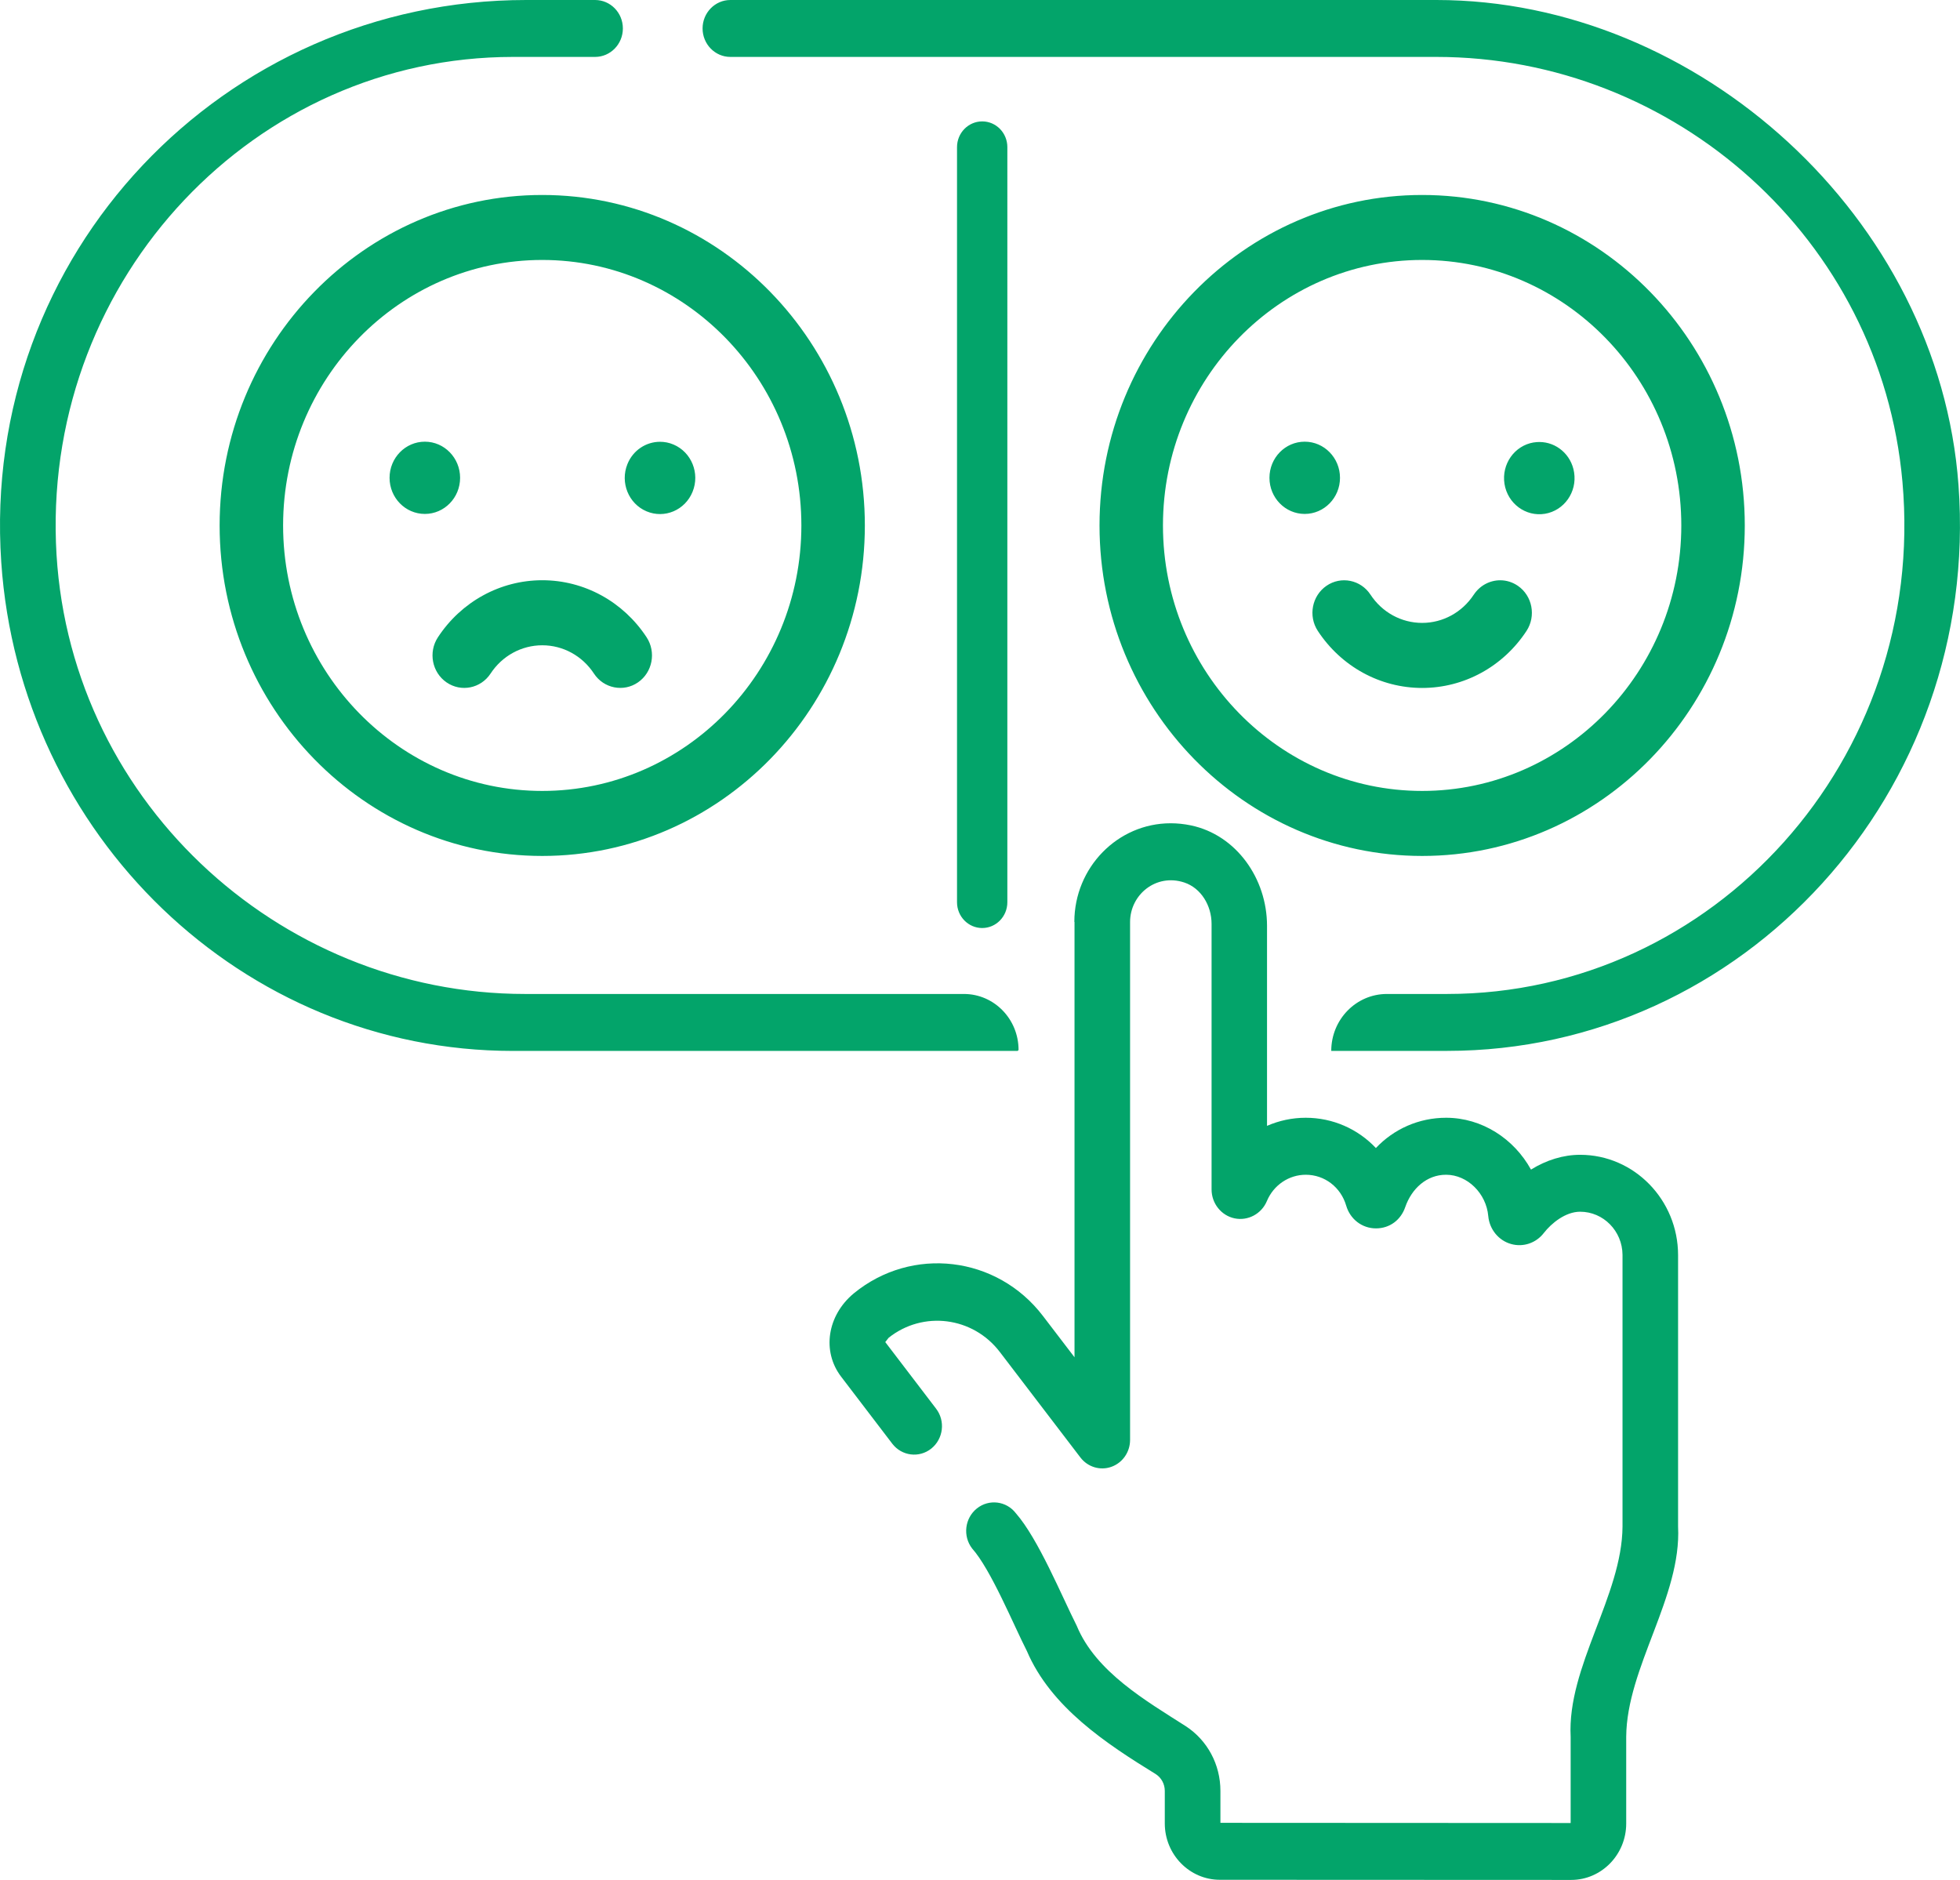
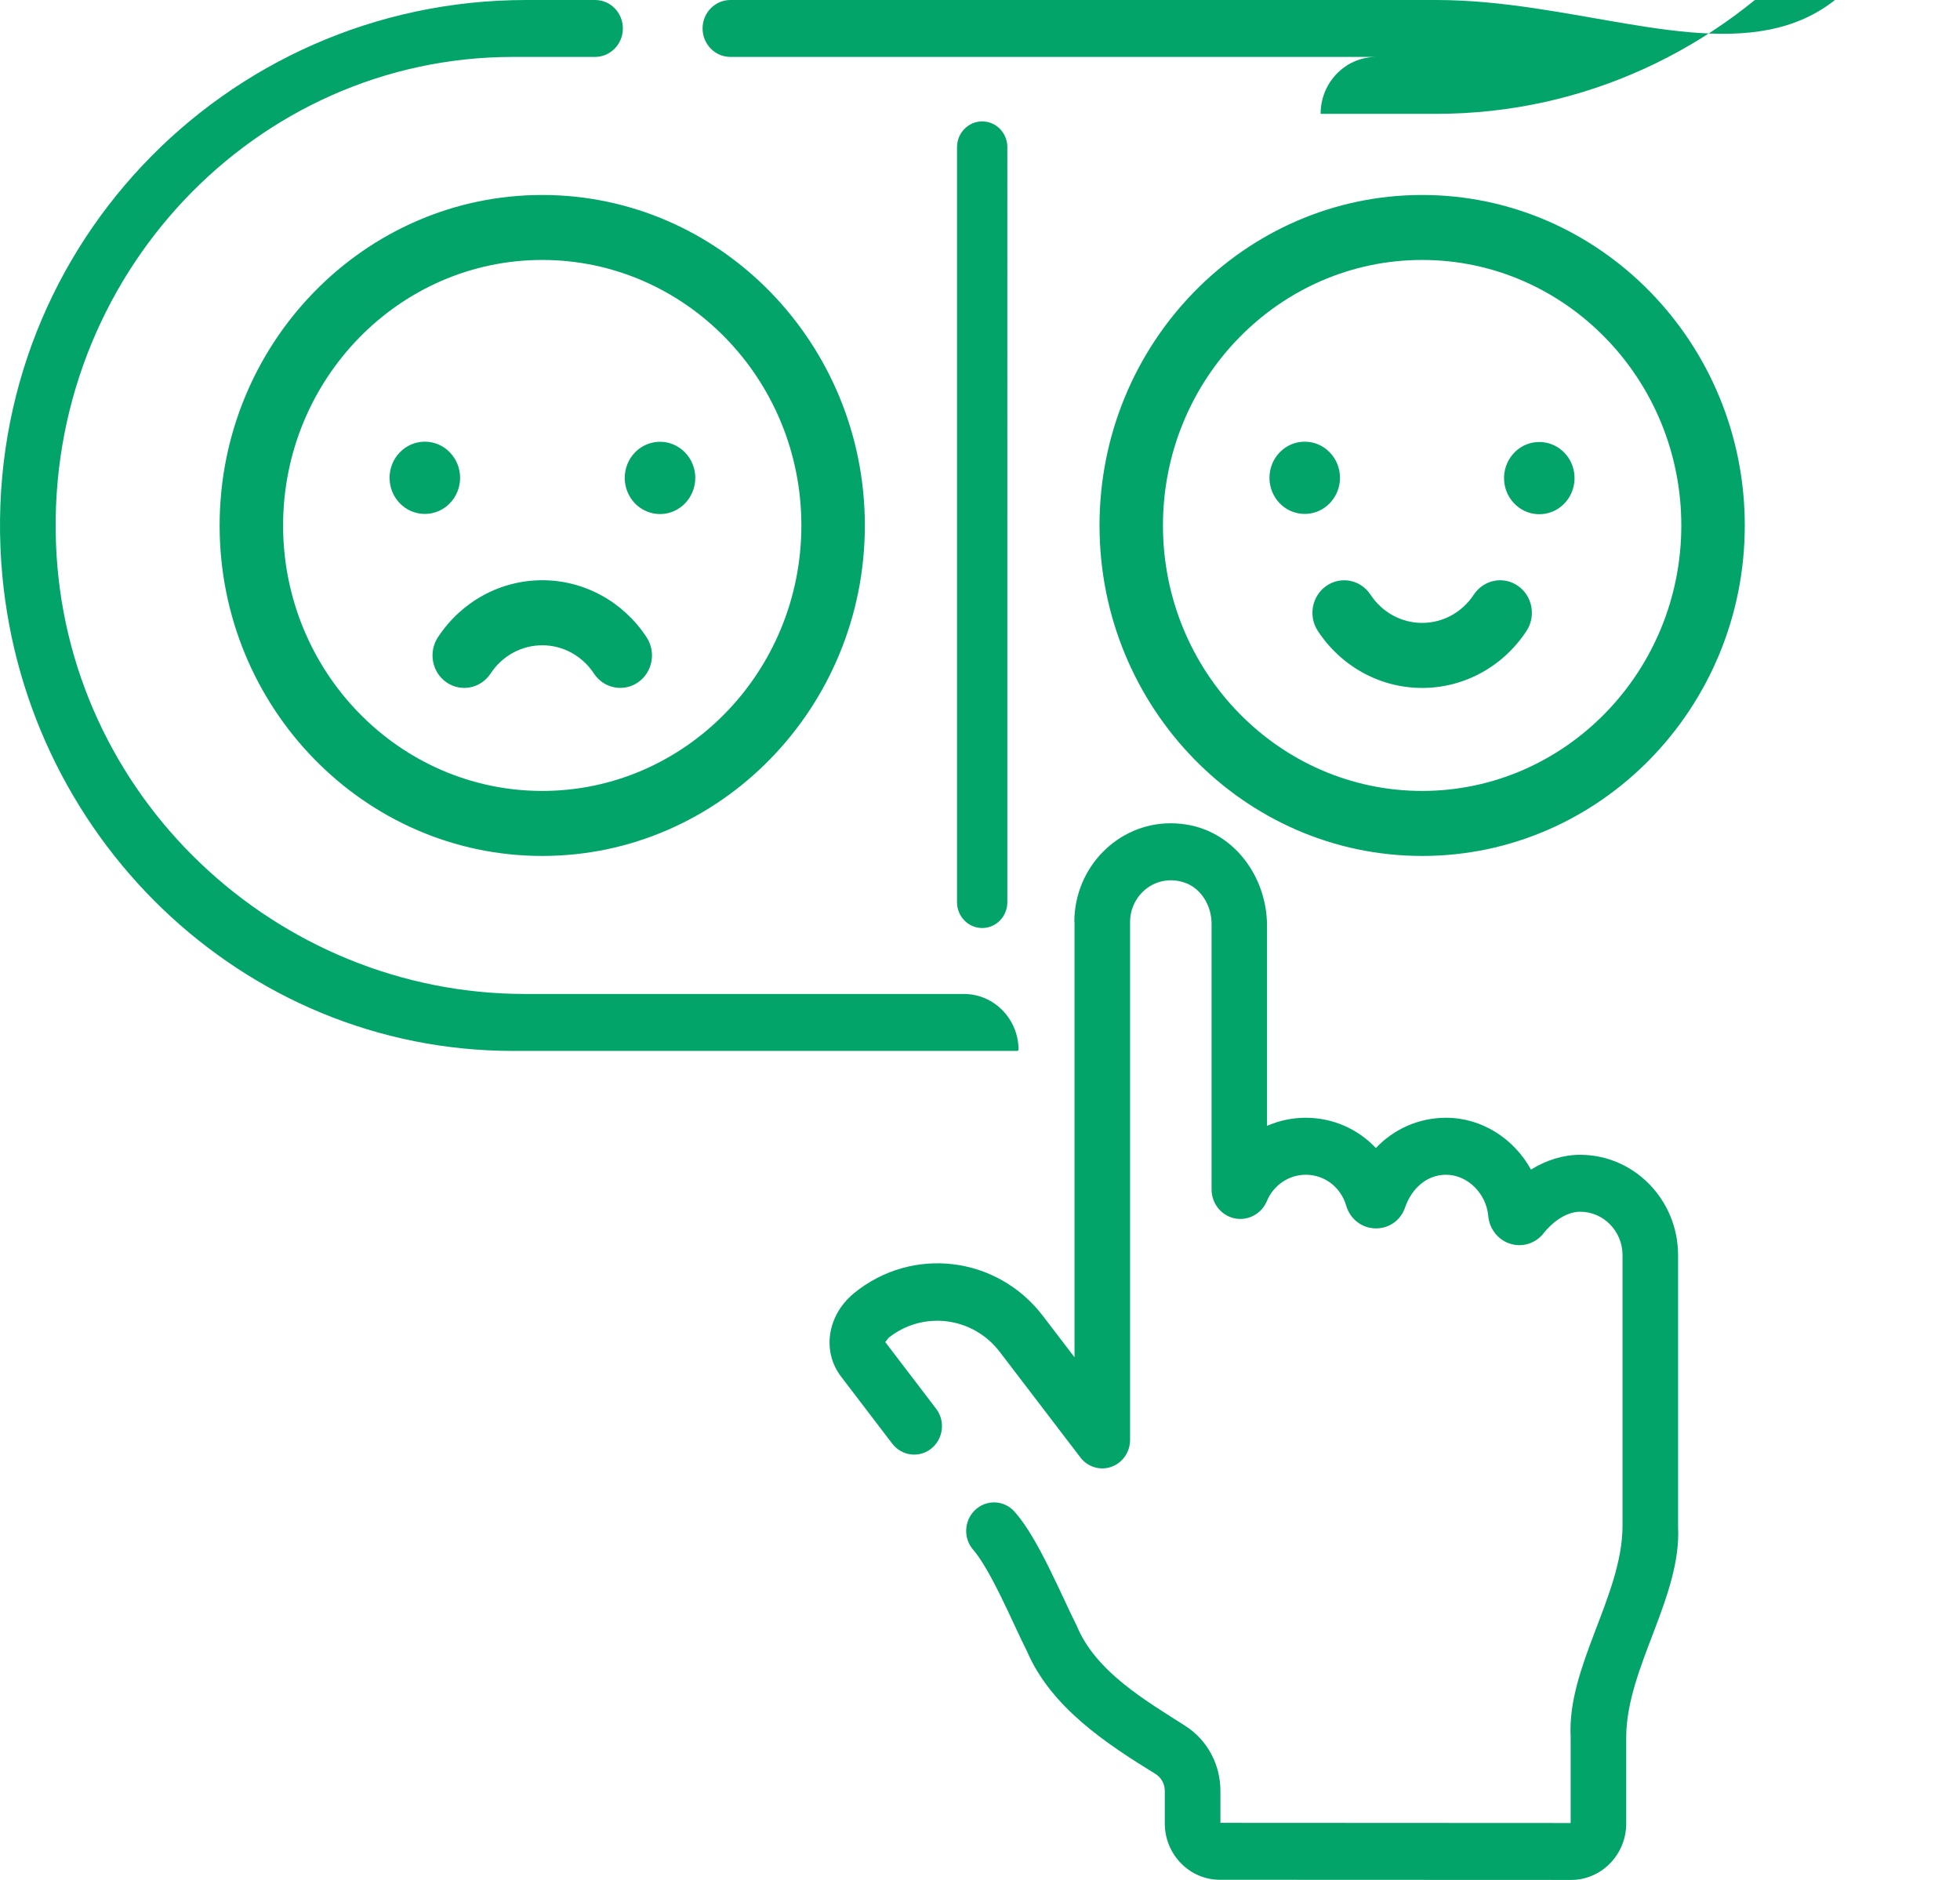
<svg xmlns="http://www.w3.org/2000/svg" id="Layer_1" data-name="Layer 1" viewBox="0 0 547.15 524.83">
  <defs>
    <style>
      .cls-1 {
        fill: #03a46a;
      }
    </style>
  </defs>
-   <path class="cls-1" d="M299.96,257.37v.36h0v121.17l-8.82-11.54c-12.81-16.78-36.57-19.61-52.81-6.29-7.42,6.17-8.93,16.17-3.52,23.25l14.27,18.7c2.64,3.46,7.52,4.07,10.9,1.37,3.38-2.72,3.98-7.71,1.32-11.16l-14.17-18.57.94-1.2c9.61-7.65,23.52-5.88,31.03,3.95l22.5,29.46c2.04,2.67,5.51,3.73,8.63,2.62,3.13-1.1,5.24-4.12,5.24-7.51v-144.59c.01-7.66,7.27-13.62,15.12-11.03,4.72,1.56,7.63,6.47,7.63,11.55v74.14c0,3.9,2.7,7.29,6.42,8.07,3.72.78,7.52-1.24,9.02-4.82,1.87-4.47,6.14-7.35,10.86-7.35,5.24,0,9.77,3.46,11.28,8.62,1.11,3.8,4.44,6.35,8.31,6.35s6.95-2.37,8.17-5.93c1.79-5.18,6.01-9.04,11.36-9.04h.08c5.91.01,11.18,5.18,11.74,11.52.33,3.72,2.9,6.86,6.4,7.82,3.36.94,6.94-.27,9.1-3.07,2.13-2.74,6.06-5.95,10.15-5.95,6.5,0,11.78,5.39,11.83,12.03v.13s0,75.73,0,75.73c-.13,19.32-15.49,39.09-14.48,58.68v24.08l-97.77-.05v-8.92c0-7.35-3.61-14.11-9.67-18.06-11.03-7.05-25.14-15.16-30.44-28.03-4.31-8.57-10.73-24.25-16.98-31.4-2.64-3.45-7.52-4.06-10.9-1.35s-3.98,7.71-1.33,11.16c5.26,5.89,11.62,21.46,15.28,28.61,6.71,15.73,22.18,25.89,36.02,34.41,1.56,1.02,2.49,2.77,2.49,4.67v9.07c0,8.68,6.9,15.74,15.37,15.74l98.07.04c8.48,0,15.37-7.07,15.37-15.74v-24.23c.13-19.32,15.48-39.1,14.48-58.68v-75.76c0-15.45-12.27-28.02-27.35-28.02-4.68,0-9.43,1.47-13.71,4.13-4.75-8.62-13.68-14.45-23.65-14.47h-.05c-7.62,0-14.6,3.15-19.6,8.45-5-5.3-11.98-8.45-19.6-8.45-3.79,0-7.44.8-10.79,2.26v-8.88h0v-46.96c0-13.22-8.61-25.39-21.25-28.04-1.92-.4-3.8-.59-5.65-.59-14.81,0-26.88,12.35-26.89,27.53M411.42,166c-3.24,4.94-8.62,7.89-14.42,7.89s-11.18-2.95-14.42-7.89c-2.72-4.15-8.23-5.26-12.29-2.46-4.05,2.79-5.14,8.43-2.41,12.59,6.55,9.97,17.43,15.92,29.13,15.92s22.59-5.95,29.13-15.92c2.72-4.16,1.64-9.8-2.41-12.59-1.52-1.04-3.23-1.55-4.93-1.55-2.85,0-5.65,1.41-7.37,4.01M122.25,177.9c-2.73,4.16-1.66,9.8,2.41,12.6,4.06,2.79,9.56,1.69,12.29-2.47,3.24-4.94,8.63-7.89,14.43-7.89s11.18,2.95,14.42,7.89c2.74,4.18,8.28,5.24,12.29,2.47,4.06-2.79,5.14-8.43,2.41-12.6-6.53-9.96-17.42-15.92-29.12-15.92s-22.59,5.96-29.13,15.92M428.14,123.51c-5.37.89-9.01,6.06-8.15,11.57.87,5.5,5.93,9.23,11.29,8.35,5.37-.89,9.02-6.08,8.14-11.57-.78-4.96-4.95-8.47-9.69-8.47-.53,0-1.06.04-1.59.13M175.15,129.56c-2.08,5.14.3,11.05,5.33,13.18,5.02,2.13,10.78-.31,12.86-5.46,2.09-5.14-.3-11.05-5.32-13.18-1.23-.53-2.51-.77-3.77-.77-3.87,0-7.53,2.34-9.1,6.23M108.75,133.39c0,5.57,4.41,10.08,9.85,10.08s9.84-4.51,9.84-10.08-4.41-10.09-9.84-10.09-9.85,4.52-9.85,10.09M354.38,133.39c0,5.57,4.41,10.08,9.84,10.08s9.85-4.51,9.85-10.08-4.41-10.09-9.85-10.09-9.84,4.52-9.84,10.09M79.03,146.69c0-40.86,32.45-74.12,72.34-74.12s72.34,33.25,72.34,74.12-32.45,74.11-72.34,74.11-72.34-33.24-72.34-74.11M61.31,146.69c0,50.87,40.4,92.26,90.06,92.26s90.06-41.4,90.06-92.26-40.4-92.26-90.06-92.26-90.06,41.39-90.06,92.26M324.65,146.69c0-40.86,32.45-74.12,72.35-74.12s72.35,33.25,72.35,74.12-32.46,74.11-72.35,74.11-72.35-33.24-72.35-74.11M306.94,146.69c0,50.87,40.4,92.26,90.07,92.26s90.06-41.39,90.06-92.26-40.4-92.26-90.06-92.26-90.07,41.39-90.07,92.26M267.16,41.08v210.79c0,3.98,3.15,7.2,7.03,7.2s7.02-3.23,7.02-7.2V41.08c0-3.98-3.14-7.19-7.02-7.19s-7.03,3.22-7.03,7.19M146.9,0C62.55,0-5.49,70.75.35,156.95c5.16,76.12,67.26,136.43,142.85,136.43h140.88l.26-.27c0-8.64-6.83-15.63-15.25-15.63h-122.5c-69.28,0-128.48-55.07-130.97-126C13,77.19,71.25,15.89,143.2,15.89h22.92c4.28,0,7.76-3.56,7.76-7.95s-3.47-7.94-7.76-7.94h-19.22ZM203.89,0c-4.28,0-7.76,3.56-7.76,7.94s3.47,7.95,7.76,7.95h197.1c66.45,0,124.06,50.8,130.09,118.59,6.91,77.59-52.79,143-127.12,143h-16.8c-8.58,0-15.53,7.12-15.53,15.89h32.32c82.58,0,149.07-72,142.78-157.95C541.27,60.79,474.06,0,400.99,0h-197.1Z" />
+   <path class="cls-1" d="M299.96,257.37v.36h0v121.17l-8.82-11.54c-12.81-16.78-36.57-19.61-52.81-6.29-7.42,6.17-8.93,16.17-3.52,23.25l14.27,18.7c2.64,3.46,7.52,4.07,10.9,1.37,3.38-2.72,3.98-7.71,1.32-11.16l-14.17-18.57.94-1.2c9.61-7.65,23.52-5.88,31.03,3.95l22.5,29.46c2.04,2.67,5.51,3.73,8.63,2.62,3.13-1.1,5.24-4.12,5.24-7.51v-144.59c.01-7.66,7.27-13.62,15.12-11.03,4.72,1.56,7.63,6.47,7.63,11.55v74.14c0,3.9,2.7,7.29,6.42,8.07,3.72.78,7.52-1.24,9.02-4.82,1.87-4.47,6.14-7.35,10.86-7.35,5.24,0,9.77,3.46,11.28,8.62,1.11,3.8,4.44,6.35,8.31,6.35s6.95-2.37,8.17-5.93c1.79-5.18,6.01-9.04,11.36-9.04h.08c5.91.01,11.18,5.18,11.74,11.52.33,3.72,2.9,6.86,6.4,7.82,3.36.94,6.94-.27,9.1-3.07,2.13-2.74,6.06-5.95,10.15-5.95,6.5,0,11.78,5.39,11.83,12.03v.13s0,75.73,0,75.73c-.13,19.32-15.49,39.09-14.48,58.68v24.08l-97.77-.05v-8.92c0-7.35-3.61-14.11-9.67-18.06-11.03-7.05-25.14-15.16-30.44-28.03-4.31-8.57-10.73-24.25-16.98-31.4-2.64-3.45-7.52-4.06-10.9-1.35s-3.98,7.71-1.33,11.16c5.26,5.89,11.62,21.46,15.28,28.61,6.71,15.73,22.18,25.89,36.02,34.41,1.56,1.02,2.49,2.77,2.49,4.67v9.07c0,8.68,6.9,15.74,15.37,15.74l98.07.04c8.48,0,15.37-7.07,15.37-15.74v-24.23c.13-19.32,15.48-39.1,14.48-58.68v-75.76c0-15.45-12.27-28.02-27.35-28.02-4.68,0-9.43,1.47-13.71,4.13-4.75-8.62-13.68-14.45-23.65-14.47h-.05c-7.62,0-14.6,3.15-19.6,8.45-5-5.3-11.98-8.45-19.6-8.45-3.79,0-7.44.8-10.79,2.26v-8.88h0v-46.96c0-13.22-8.61-25.39-21.25-28.04-1.92-.4-3.8-.59-5.65-.59-14.81,0-26.88,12.35-26.89,27.53M411.42,166c-3.24,4.94-8.62,7.89-14.42,7.89s-11.18-2.95-14.42-7.89c-2.72-4.15-8.23-5.26-12.29-2.46-4.05,2.79-5.14,8.43-2.41,12.59,6.55,9.97,17.43,15.92,29.13,15.92s22.59-5.95,29.13-15.92c2.72-4.16,1.64-9.8-2.41-12.59-1.52-1.04-3.23-1.55-4.93-1.55-2.85,0-5.65,1.41-7.37,4.01M122.25,177.9c-2.73,4.16-1.66,9.8,2.41,12.6,4.06,2.79,9.56,1.69,12.29-2.47,3.24-4.94,8.63-7.89,14.43-7.89s11.18,2.95,14.42,7.89c2.74,4.18,8.28,5.24,12.29,2.47,4.06-2.79,5.14-8.43,2.41-12.6-6.53-9.96-17.42-15.92-29.12-15.92s-22.59,5.96-29.13,15.92M428.14,123.51c-5.37.89-9.01,6.06-8.15,11.57.87,5.5,5.93,9.23,11.29,8.35,5.37-.89,9.02-6.08,8.14-11.57-.78-4.96-4.95-8.47-9.69-8.47-.53,0-1.06.04-1.59.13M175.15,129.56c-2.08,5.14.3,11.05,5.33,13.18,5.02,2.13,10.78-.31,12.86-5.46,2.09-5.14-.3-11.05-5.32-13.18-1.23-.53-2.51-.77-3.77-.77-3.87,0-7.53,2.34-9.1,6.23M108.75,133.39c0,5.57,4.41,10.08,9.85,10.08s9.84-4.51,9.84-10.08-4.41-10.09-9.84-10.09-9.85,4.52-9.85,10.09M354.38,133.39c0,5.57,4.41,10.08,9.84,10.08s9.85-4.51,9.85-10.08-4.41-10.09-9.85-10.09-9.84,4.52-9.84,10.09M79.03,146.69c0-40.86,32.45-74.12,72.34-74.12s72.34,33.25,72.34,74.12-32.45,74.11-72.34,74.11-72.34-33.24-72.34-74.11M61.31,146.69c0,50.87,40.4,92.26,90.06,92.26s90.06-41.4,90.06-92.26-40.4-92.26-90.06-92.26-90.06,41.39-90.06,92.26M324.65,146.69c0-40.86,32.45-74.12,72.35-74.12s72.35,33.25,72.35,74.12-32.46,74.11-72.35,74.11-72.35-33.24-72.35-74.11M306.94,146.69c0,50.87,40.4,92.26,90.07,92.26s90.06-41.39,90.06-92.26-40.4-92.26-90.06-92.26-90.07,41.39-90.07,92.26M267.16,41.08v210.79c0,3.98,3.15,7.2,7.03,7.2s7.02-3.23,7.02-7.2V41.08c0-3.98-3.14-7.19-7.02-7.19s-7.03,3.22-7.03,7.19M146.9,0C62.55,0-5.49,70.75.35,156.95c5.16,76.12,67.26,136.43,142.85,136.43h140.88l.26-.27c0-8.64-6.83-15.63-15.25-15.63h-122.5c-69.28,0-128.48-55.07-130.97-126C13,77.19,71.25,15.89,143.2,15.89h22.92c4.28,0,7.76-3.56,7.76-7.95s-3.47-7.94-7.76-7.94h-19.22ZM203.89,0c-4.28,0-7.76,3.56-7.76,7.94s3.47,7.95,7.76,7.95h197.1h-16.8c-8.58,0-15.53,7.12-15.53,15.89h32.32c82.58,0,149.07-72,142.78-157.95C541.27,60.79,474.06,0,400.99,0h-197.1Z" />
</svg>